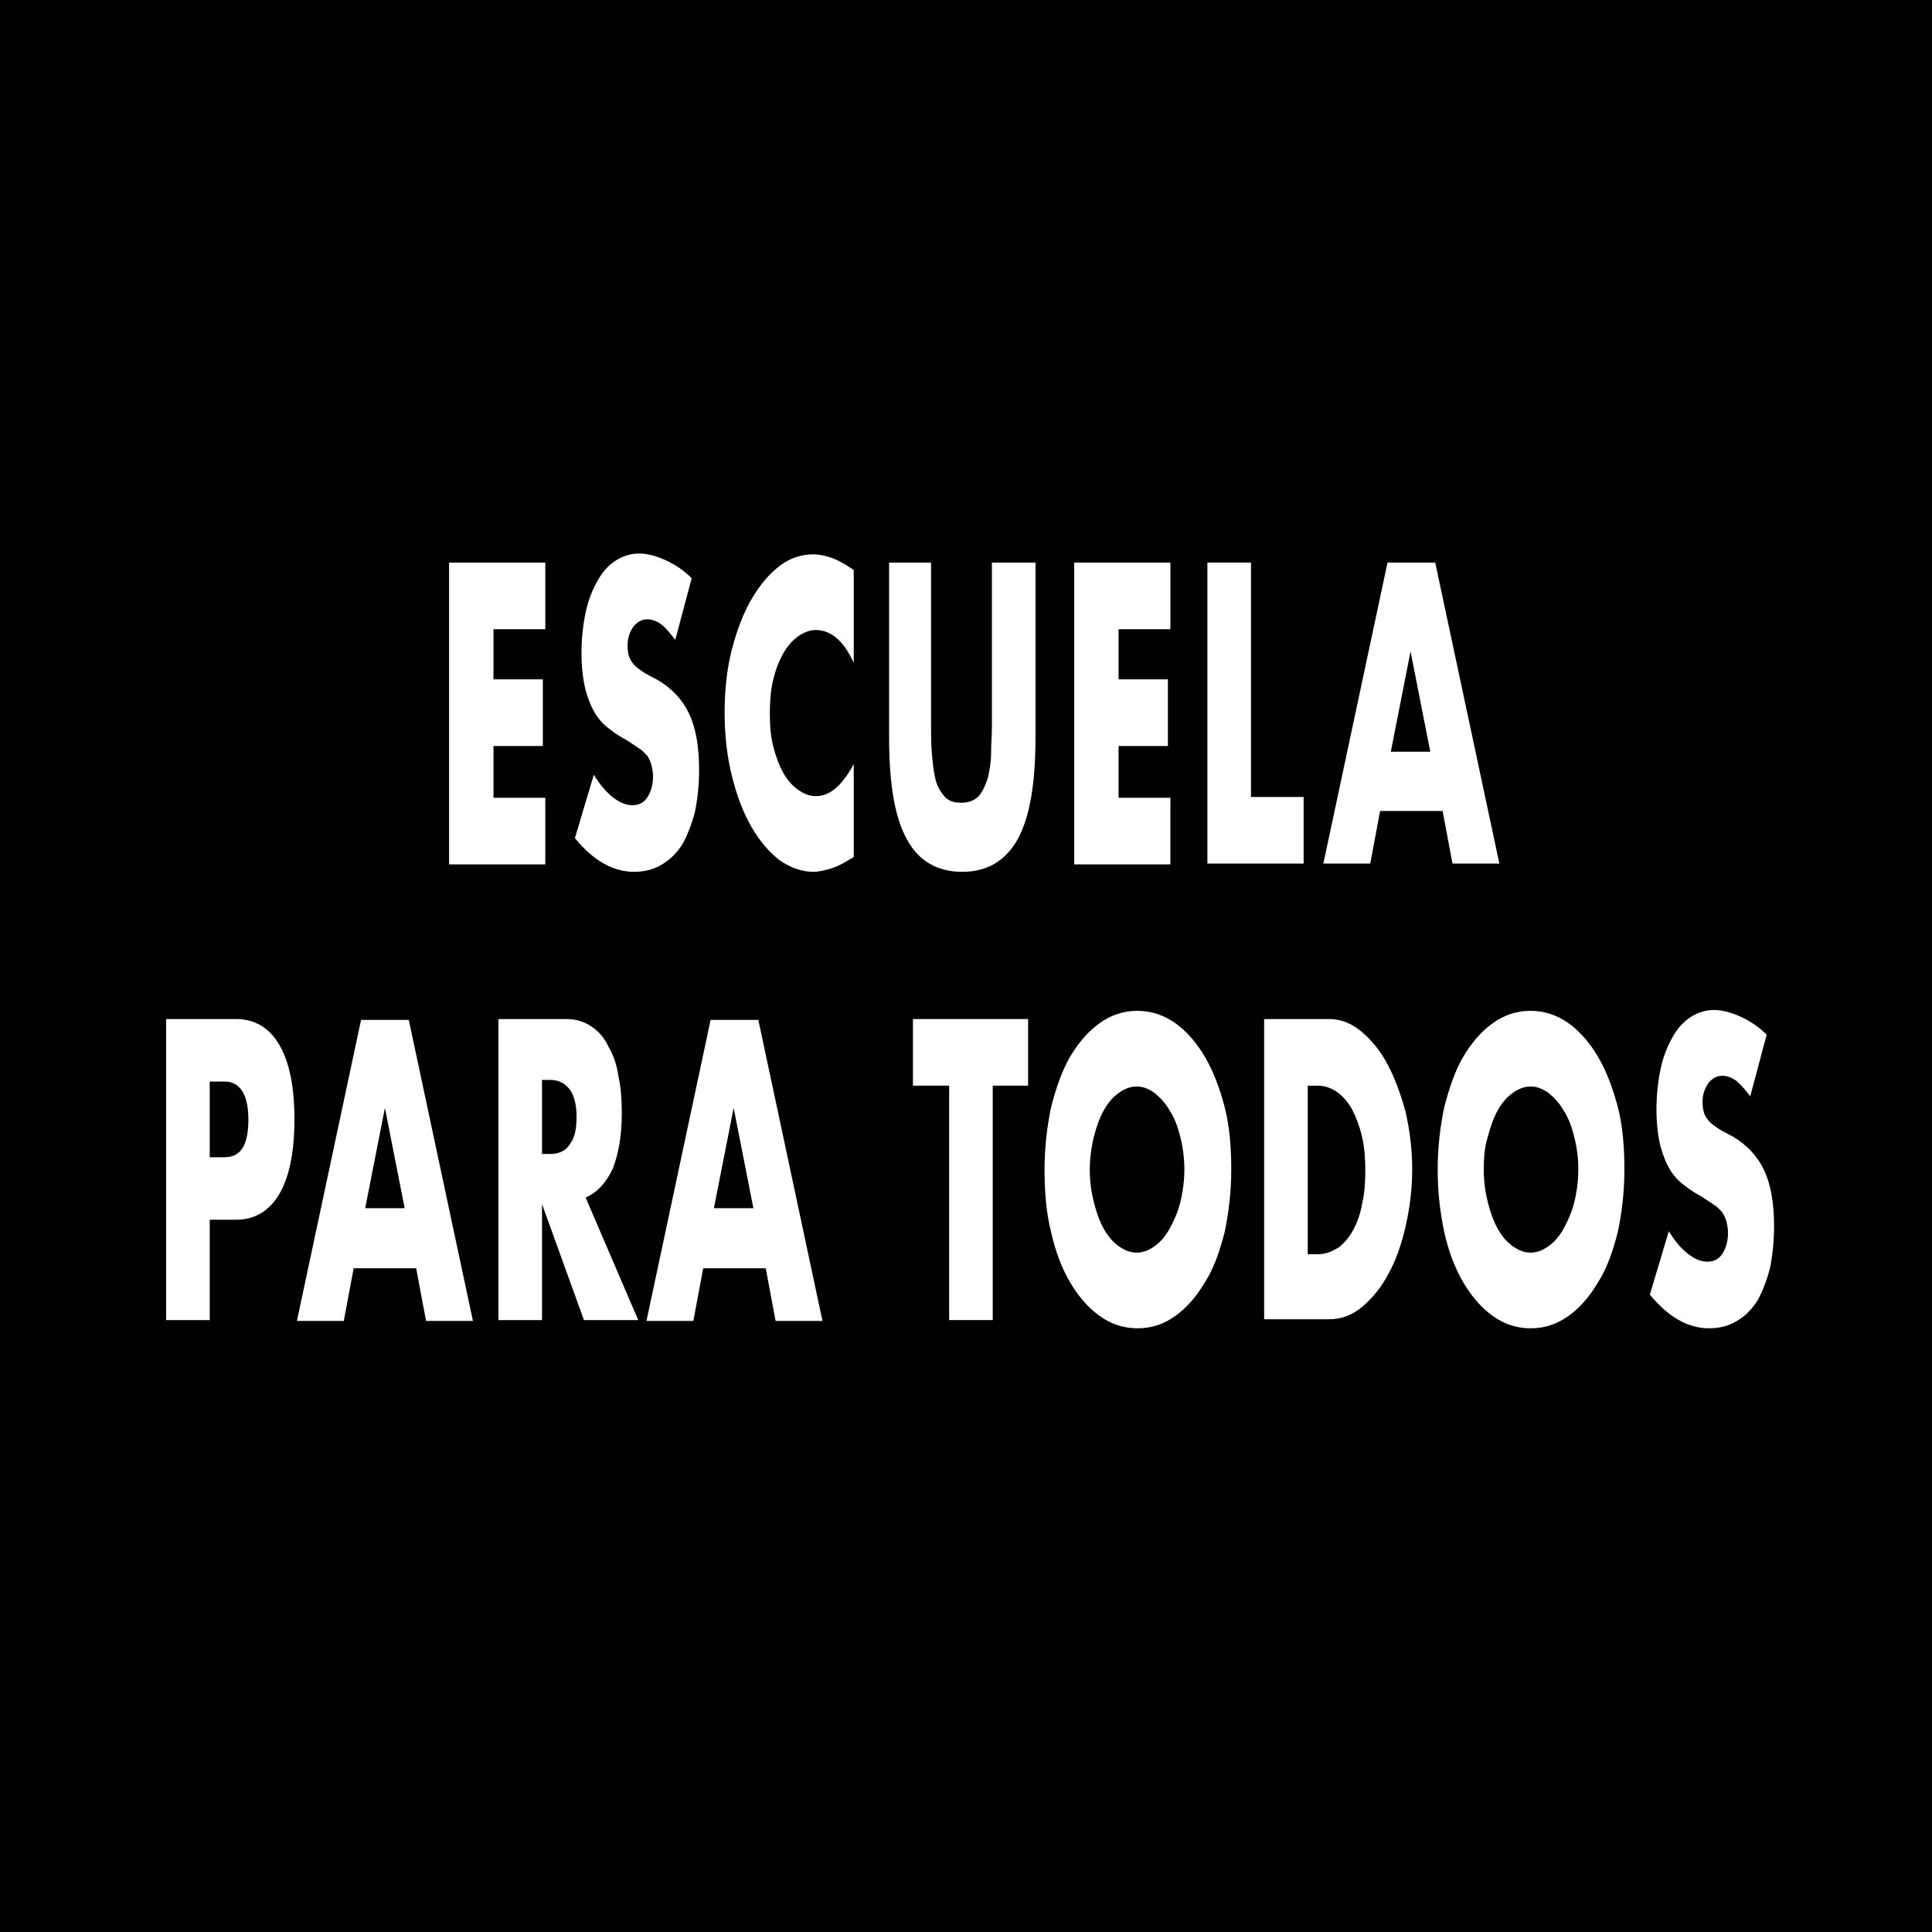
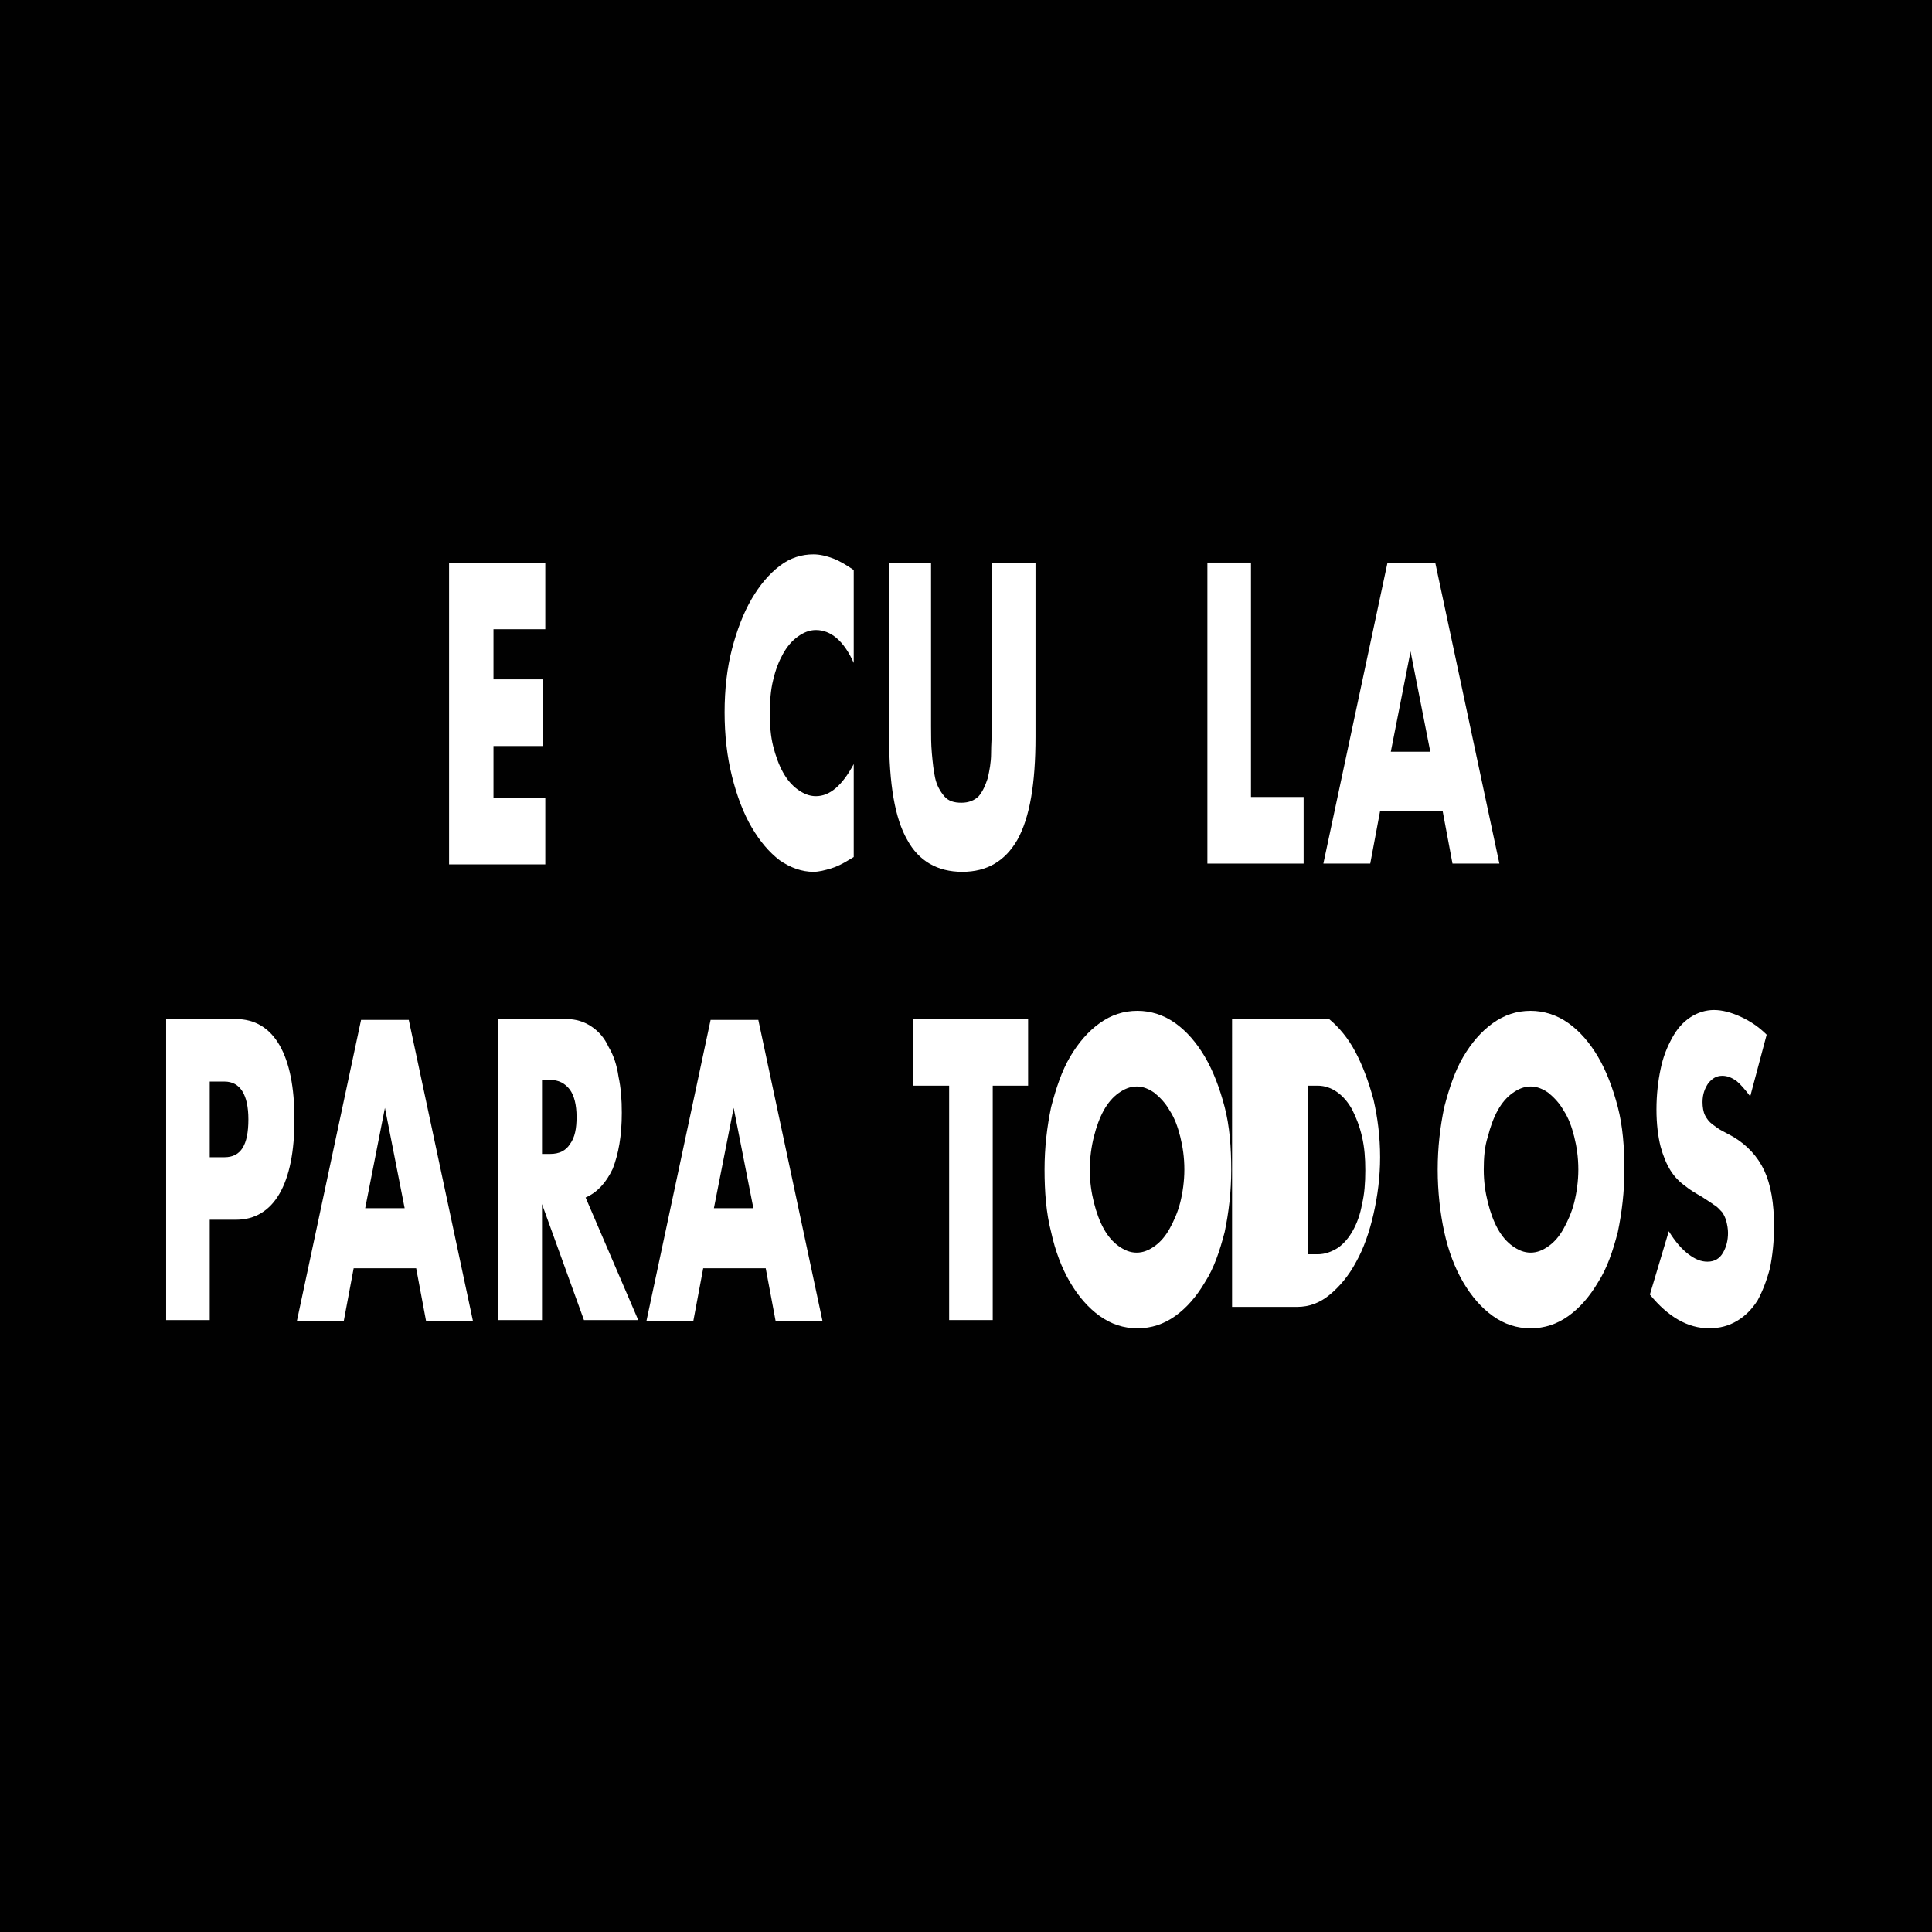
<svg xmlns="http://www.w3.org/2000/svg" version="1.1" id="Layer_1" x="0px" y="0px" viewBox="0 0 234.9 234.9" style="enable-background:new 0 0 234.9 234.9;" xml:space="preserve">
  <style type="text/css">
	.st0{fill:#010101;}
	.st1{fill:#FFFFFF;}
</style>
  <g>
    <g>
      <rect class="st0" width="234.9" height="234.9" />
      <g>
        <g>
          <path class="st1" d="M66.3,76.5H60v6.1h6v8.1h-6v6.3h6.3v8.1H54.6V68.4h11.7V76.5z" />
-           <path class="st1" d="M82.1,77.8c-0.6-0.8-1.2-1.5-1.7-1.9c-0.6-0.4-1.1-0.6-1.7-0.6c-0.7,0-1.2,0.3-1.7,0.9      c-0.4,0.6-0.7,1.3-0.7,2.3c0,0.6,0.1,1.2,0.3,1.6c0.2,0.4,0.5,0.8,0.9,1.1c0.4,0.3,0.8,0.6,1.2,0.8c0.4,0.2,0.9,0.5,1.3,0.7      c1.7,1,3,2.4,3.8,4.1c0.8,1.7,1.2,4,1.2,6.8c0,1.9-0.2,3.6-0.5,5.1c-0.4,1.5-0.9,2.8-1.5,3.9c-0.7,1.1-1.5,1.9-2.5,2.5      c-1,0.6-2.1,0.9-3.4,0.9c-2.6,0-5-1.4-7.2-4.1l2.3-7.7c0.8,1.3,1.6,2.2,2.4,2.8c0.8,0.6,1.5,0.9,2.3,0.9c0.9,0,1.5-0.4,1.9-1.1      c0.4-0.7,0.6-1.5,0.6-2.4c0-0.5-0.1-1-0.2-1.4c-0.1-0.4-0.3-0.8-0.5-1.1c-0.3-0.3-0.6-0.7-1-0.9c-0.4-0.3-0.9-0.6-1.5-1      c-0.7-0.4-1.4-0.8-2-1.3c-0.7-0.5-1.3-1.1-1.8-1.9c-0.5-0.8-0.9-1.8-1.2-2.9c-0.3-1.2-0.5-2.7-0.5-4.5c0-1.8,0.2-3.5,0.5-4.9      c0.3-1.5,0.8-2.7,1.4-3.8c0.6-1.1,1.3-1.9,2.2-2.5s1.9-0.9,2.9-0.9c1,0,2.1,0.3,3.2,0.8c1.1,0.5,2.2,1.2,3.2,2.2L82.1,77.8z" />
          <path class="st1" d="M103.8,80.6c-1.2-2.7-2.8-4-4.6-4c-0.8,0-1.5,0.3-2.2,0.8c-0.7,0.5-1.3,1.2-1.8,2.1      c-0.5,0.9-0.9,1.9-1.2,3.2c-0.3,1.2-0.4,2.6-0.4,4c0,1.5,0.1,2.8,0.4,4c0.3,1.2,0.7,2.3,1.2,3.2c0.5,0.9,1.1,1.6,1.8,2.1      c0.7,0.5,1.4,0.8,2.2,0.8c1.7,0,3.2-1.3,4.6-3.9v11.3l-0.5,0.3c-0.8,0.5-1.6,0.9-2.3,1.1c-0.7,0.2-1.4,0.4-2.1,0.4      c-1.4,0-2.8-0.5-4.1-1.4c-1.3-1-2.4-2.3-3.4-4c-1-1.7-1.8-3.8-2.4-6.2c-0.6-2.4-0.9-5-0.9-7.8s0.3-5.4,0.9-7.7      c0.6-2.3,1.4-4.4,2.4-6.1c1-1.7,2.1-3,3.4-4c1.3-1,2.7-1.4,4.1-1.4c0.8,0,1.6,0.2,2.4,0.5c0.8,0.3,1.6,0.8,2.5,1.4V80.6z" />
          <path class="st1" d="M113.2,68.4v19.9c0,1.1,0,2.2,0.1,3.3s0.2,2.1,0.4,3c0.2,0.9,0.6,1.6,1.1,2.2c0.5,0.6,1.2,0.8,2.1,0.8      c0.9,0,1.6-0.3,2.1-0.8c0.5-0.6,0.8-1.3,1.1-2.2c0.2-0.9,0.4-1.9,0.4-3c0-1.1,0.1-2.2,0.1-3.3V68.4h5.3v21.2      c0,5.7-0.7,9.8-2.2,12.5c-1.5,2.6-3.7,3.9-6.7,3.9c-3,0-5.3-1.3-6.7-3.9c-1.5-2.6-2.2-6.8-2.2-12.5V68.4H113.2z" />
-           <path class="st1" d="M142.3,76.5H136v6.1h6v8.1h-6v6.3h6.3v8.1h-11.7V68.4h11.7V76.5z" />
          <path class="st1" d="M152.1,68.4v28.5h6.4v8.1h-11.7V68.4H152.1z" />
          <path class="st1" d="M175.4,98.6h-7.6l-1.2,6.4h-5.7l7.8-36.6h5.8l7.8,36.6h-5.7L175.4,98.6z M173.9,91.4l-2.4-12.2l-2.4,12.2      H173.9z" />
        </g>
        <g>
          <path class="st1" d="M25.5,160.5h-5.3v-36.6h8.5c2.3,0,4.1,1.1,5.3,3.2c1.2,2.1,1.8,5.1,1.8,9s-0.6,6.9-1.8,9      c-1.2,2.1-3,3.2-5.3,3.2h-3.2V160.5z M25.5,140.7h1.8c2,0,2.9-1.5,2.9-4.6c0-3-1-4.6-2.9-4.6h-1.8V140.7z" />
          <path class="st1" d="M50.6,154.2H43l-1.2,6.4h-5.7l7.8-36.6h5.8l7.8,36.6h-5.7L50.6,154.2z M49.2,146.9l-2.4-12.2l-2.4,12.2      H49.2z" />
          <path class="st1" d="M77.6,160.5H71l-5.1-14.1v14.1h-5.3v-36.6h8.3c1.1,0,2.1,0.3,3,0.9c0.9,0.6,1.6,1.4,2.1,2.5      c0.6,1,1,2.2,1.2,3.6c0.3,1.4,0.4,2.8,0.4,4.4c0,2.8-0.4,5-1.1,6.8c-0.8,1.7-1.9,2.9-3.3,3.5L77.6,160.5z M65.9,140.3h1      c1.1,0,1.9-0.4,2.4-1.2c0.6-0.8,0.8-1.9,0.8-3.3c0-1.5-0.3-2.6-0.8-3.3c-0.6-0.8-1.4-1.2-2.4-1.2h-1V140.3z" />
          <path class="st1" d="M93.1,154.2h-7.6l-1.2,6.4h-5.7l7.8-36.6h5.8l7.8,36.6h-5.7L93.1,154.2z M91.6,146.9l-2.4-12.2l-2.4,12.2      H91.6z" />
          <path class="st1" d="M120.7,132v28.5h-5.3V132H111v-8.1H125v8.1H120.7z" />
          <path class="st1" d="M127,142.2c0-2.7,0.3-5.2,0.8-7.6c0.6-2.3,1.3-4.4,2.3-6.1c1-1.7,2.2-3.1,3.6-4.1c1.4-1,2.9-1.5,4.6-1.5      c1.6,0,3.2,0.5,4.6,1.5c1.4,1,2.6,2.4,3.6,4.1c1,1.7,1.8,3.8,2.4,6.1c0.6,2.3,0.8,4.9,0.8,7.6s-0.3,5.2-0.8,7.6      c-0.6,2.3-1.3,4.4-2.4,6.1c-1,1.7-2.2,3.1-3.6,4.1c-1.4,1-2.9,1.5-4.6,1.5c-1.7,0-3.2-0.5-4.6-1.5c-1.4-1-2.6-2.4-3.6-4.1      c-1-1.7-1.8-3.8-2.3-6.1C127.2,147.5,127,144.9,127,142.2z M132.5,142.2c0,1.5,0.2,2.8,0.5,4c0.3,1.2,0.7,2.3,1.2,3.2      c0.5,0.9,1.1,1.6,1.8,2.1c0.7,0.5,1.4,0.8,2.2,0.8c0.8,0,1.5-0.3,2.2-0.8c0.7-0.5,1.3-1.2,1.8-2.1c0.5-0.9,1-2,1.3-3.2      c0.3-1.2,0.5-2.6,0.5-4c0-1.5-0.2-2.8-0.5-4c-0.3-1.2-0.7-2.3-1.3-3.2c-0.5-0.9-1.2-1.6-1.8-2.1c-0.7-0.5-1.4-0.8-2.2-0.8      c-0.8,0-1.5,0.3-2.2,0.8c-0.7,0.5-1.3,1.2-1.8,2.1c-0.5,0.9-0.9,2-1.2,3.2C132.7,139.4,132.5,140.8,132.5,142.2z" />
-           <path class="st1" d="M153.7,123.9h7.9c1.4,0,2.7,0.5,3.9,1.5c1.2,1,2.3,2.3,3.2,4c0.9,1.7,1.6,3.6,2.2,5.8      c0.5,2.2,0.8,4.5,0.8,7c0,2.4-0.3,4.7-0.8,6.9c-0.5,2.2-1.2,4.2-2.1,5.8c-0.9,1.7-2,3-3.2,4c-1.2,1-2.5,1.5-4,1.5h-7.9V123.9z       M159,152.5h1.2c0.9,0,1.7-0.3,2.5-0.8c0.7-0.5,1.3-1.2,1.8-2.1c0.5-0.9,0.9-2,1.1-3.2c0.3-1.2,0.4-2.6,0.4-4.1      c0-1.5-0.1-2.8-0.4-4.1c-0.3-1.3-0.7-2.3-1.2-3.3c-0.5-0.9-1.1-1.6-1.8-2.1c-0.7-0.5-1.5-0.8-2.4-0.8H159V152.5z" />
+           <path class="st1" d="M153.7,123.9h7.9c1.2,1,2.3,2.3,3.2,4c0.9,1.7,1.6,3.6,2.2,5.8      c0.5,2.2,0.8,4.5,0.8,7c0,2.4-0.3,4.7-0.8,6.9c-0.5,2.2-1.2,4.2-2.1,5.8c-0.9,1.7-2,3-3.2,4c-1.2,1-2.5,1.5-4,1.5h-7.9V123.9z       M159,152.5h1.2c0.9,0,1.7-0.3,2.5-0.8c0.7-0.5,1.3-1.2,1.8-2.1c0.5-0.9,0.9-2,1.1-3.2c0.3-1.2,0.4-2.6,0.4-4.1      c0-1.5-0.1-2.8-0.4-4.1c-0.3-1.3-0.7-2.3-1.2-3.3c-0.5-0.9-1.1-1.6-1.8-2.1c-0.7-0.5-1.5-0.8-2.4-0.8H159V152.5z" />
          <path class="st1" d="M174.8,142.2c0-2.7,0.3-5.2,0.8-7.6c0.6-2.3,1.3-4.4,2.3-6.1c1-1.7,2.2-3.1,3.6-4.1c1.4-1,2.9-1.5,4.6-1.5      c1.6,0,3.2,0.5,4.6,1.5c1.4,1,2.6,2.4,3.6,4.1c1,1.7,1.8,3.8,2.4,6.1c0.6,2.3,0.8,4.9,0.8,7.6s-0.3,5.2-0.8,7.6      c-0.6,2.3-1.3,4.4-2.4,6.1c-1,1.7-2.2,3.1-3.6,4.1c-1.4,1-2.9,1.5-4.6,1.5c-1.7,0-3.2-0.5-4.6-1.5c-1.4-1-2.6-2.4-3.6-4.1      c-1-1.7-1.8-3.8-2.3-6.1C175.1,147.5,174.8,144.9,174.8,142.2z M180.4,142.2c0,1.5,0.2,2.8,0.5,4c0.3,1.2,0.7,2.3,1.2,3.2      c0.5,0.9,1.1,1.6,1.8,2.1c0.7,0.5,1.4,0.8,2.2,0.8c0.8,0,1.5-0.3,2.2-0.8c0.7-0.5,1.3-1.2,1.8-2.1c0.5-0.9,1-2,1.3-3.2      c0.3-1.2,0.5-2.6,0.5-4c0-1.5-0.2-2.8-0.5-4c-0.3-1.2-0.7-2.3-1.3-3.2c-0.5-0.9-1.2-1.6-1.8-2.1c-0.7-0.5-1.4-0.8-2.2-0.8      c-0.8,0-1.5,0.3-2.2,0.8c-0.7,0.5-1.3,1.2-1.8,2.1c-0.5,0.9-0.9,2-1.2,3.2C180.5,139.4,180.4,140.8,180.4,142.2z" />
          <path class="st1" d="M212.8,133.3c-0.6-0.8-1.2-1.5-1.7-1.9c-0.6-0.4-1.1-0.6-1.7-0.6c-0.7,0-1.2,0.3-1.7,0.9      c-0.4,0.6-0.7,1.3-0.7,2.3c0,0.6,0.1,1.2,0.3,1.6c0.2,0.4,0.5,0.8,0.9,1.1c0.4,0.3,0.8,0.6,1.2,0.8c0.4,0.2,0.9,0.5,1.3,0.7      c1.7,1,3,2.4,3.8,4.1c0.8,1.7,1.2,4,1.2,6.8c0,1.9-0.2,3.6-0.5,5.1c-0.4,1.5-0.9,2.8-1.5,3.9c-0.7,1.1-1.5,1.9-2.5,2.5      c-1,0.6-2.1,0.9-3.4,0.9c-2.6,0-5-1.4-7.2-4.1l2.3-7.7c0.8,1.3,1.6,2.2,2.4,2.8c0.8,0.6,1.5,0.9,2.3,0.9c0.9,0,1.5-0.4,1.9-1.1      c0.4-0.7,0.6-1.5,0.6-2.4c0-0.5-0.1-1-0.2-1.4c-0.1-0.4-0.3-0.8-0.5-1.1c-0.3-0.3-0.6-0.7-1-0.9c-0.4-0.3-0.9-0.6-1.5-1      c-0.7-0.4-1.4-0.8-2-1.3c-0.7-0.5-1.3-1.1-1.8-1.9c-0.5-0.8-0.9-1.8-1.2-2.9c-0.3-1.2-0.5-2.7-0.5-4.5c0-1.8,0.2-3.5,0.5-4.9      c0.3-1.5,0.8-2.7,1.4-3.8c0.6-1.1,1.3-1.9,2.2-2.5c0.9-0.6,1.9-0.9,2.9-0.9c1,0,2.1,0.3,3.2,0.8c1.1,0.5,2.2,1.2,3.2,2.2      L212.8,133.3z" />
        </g>
      </g>
    </g>
  </g>
</svg>